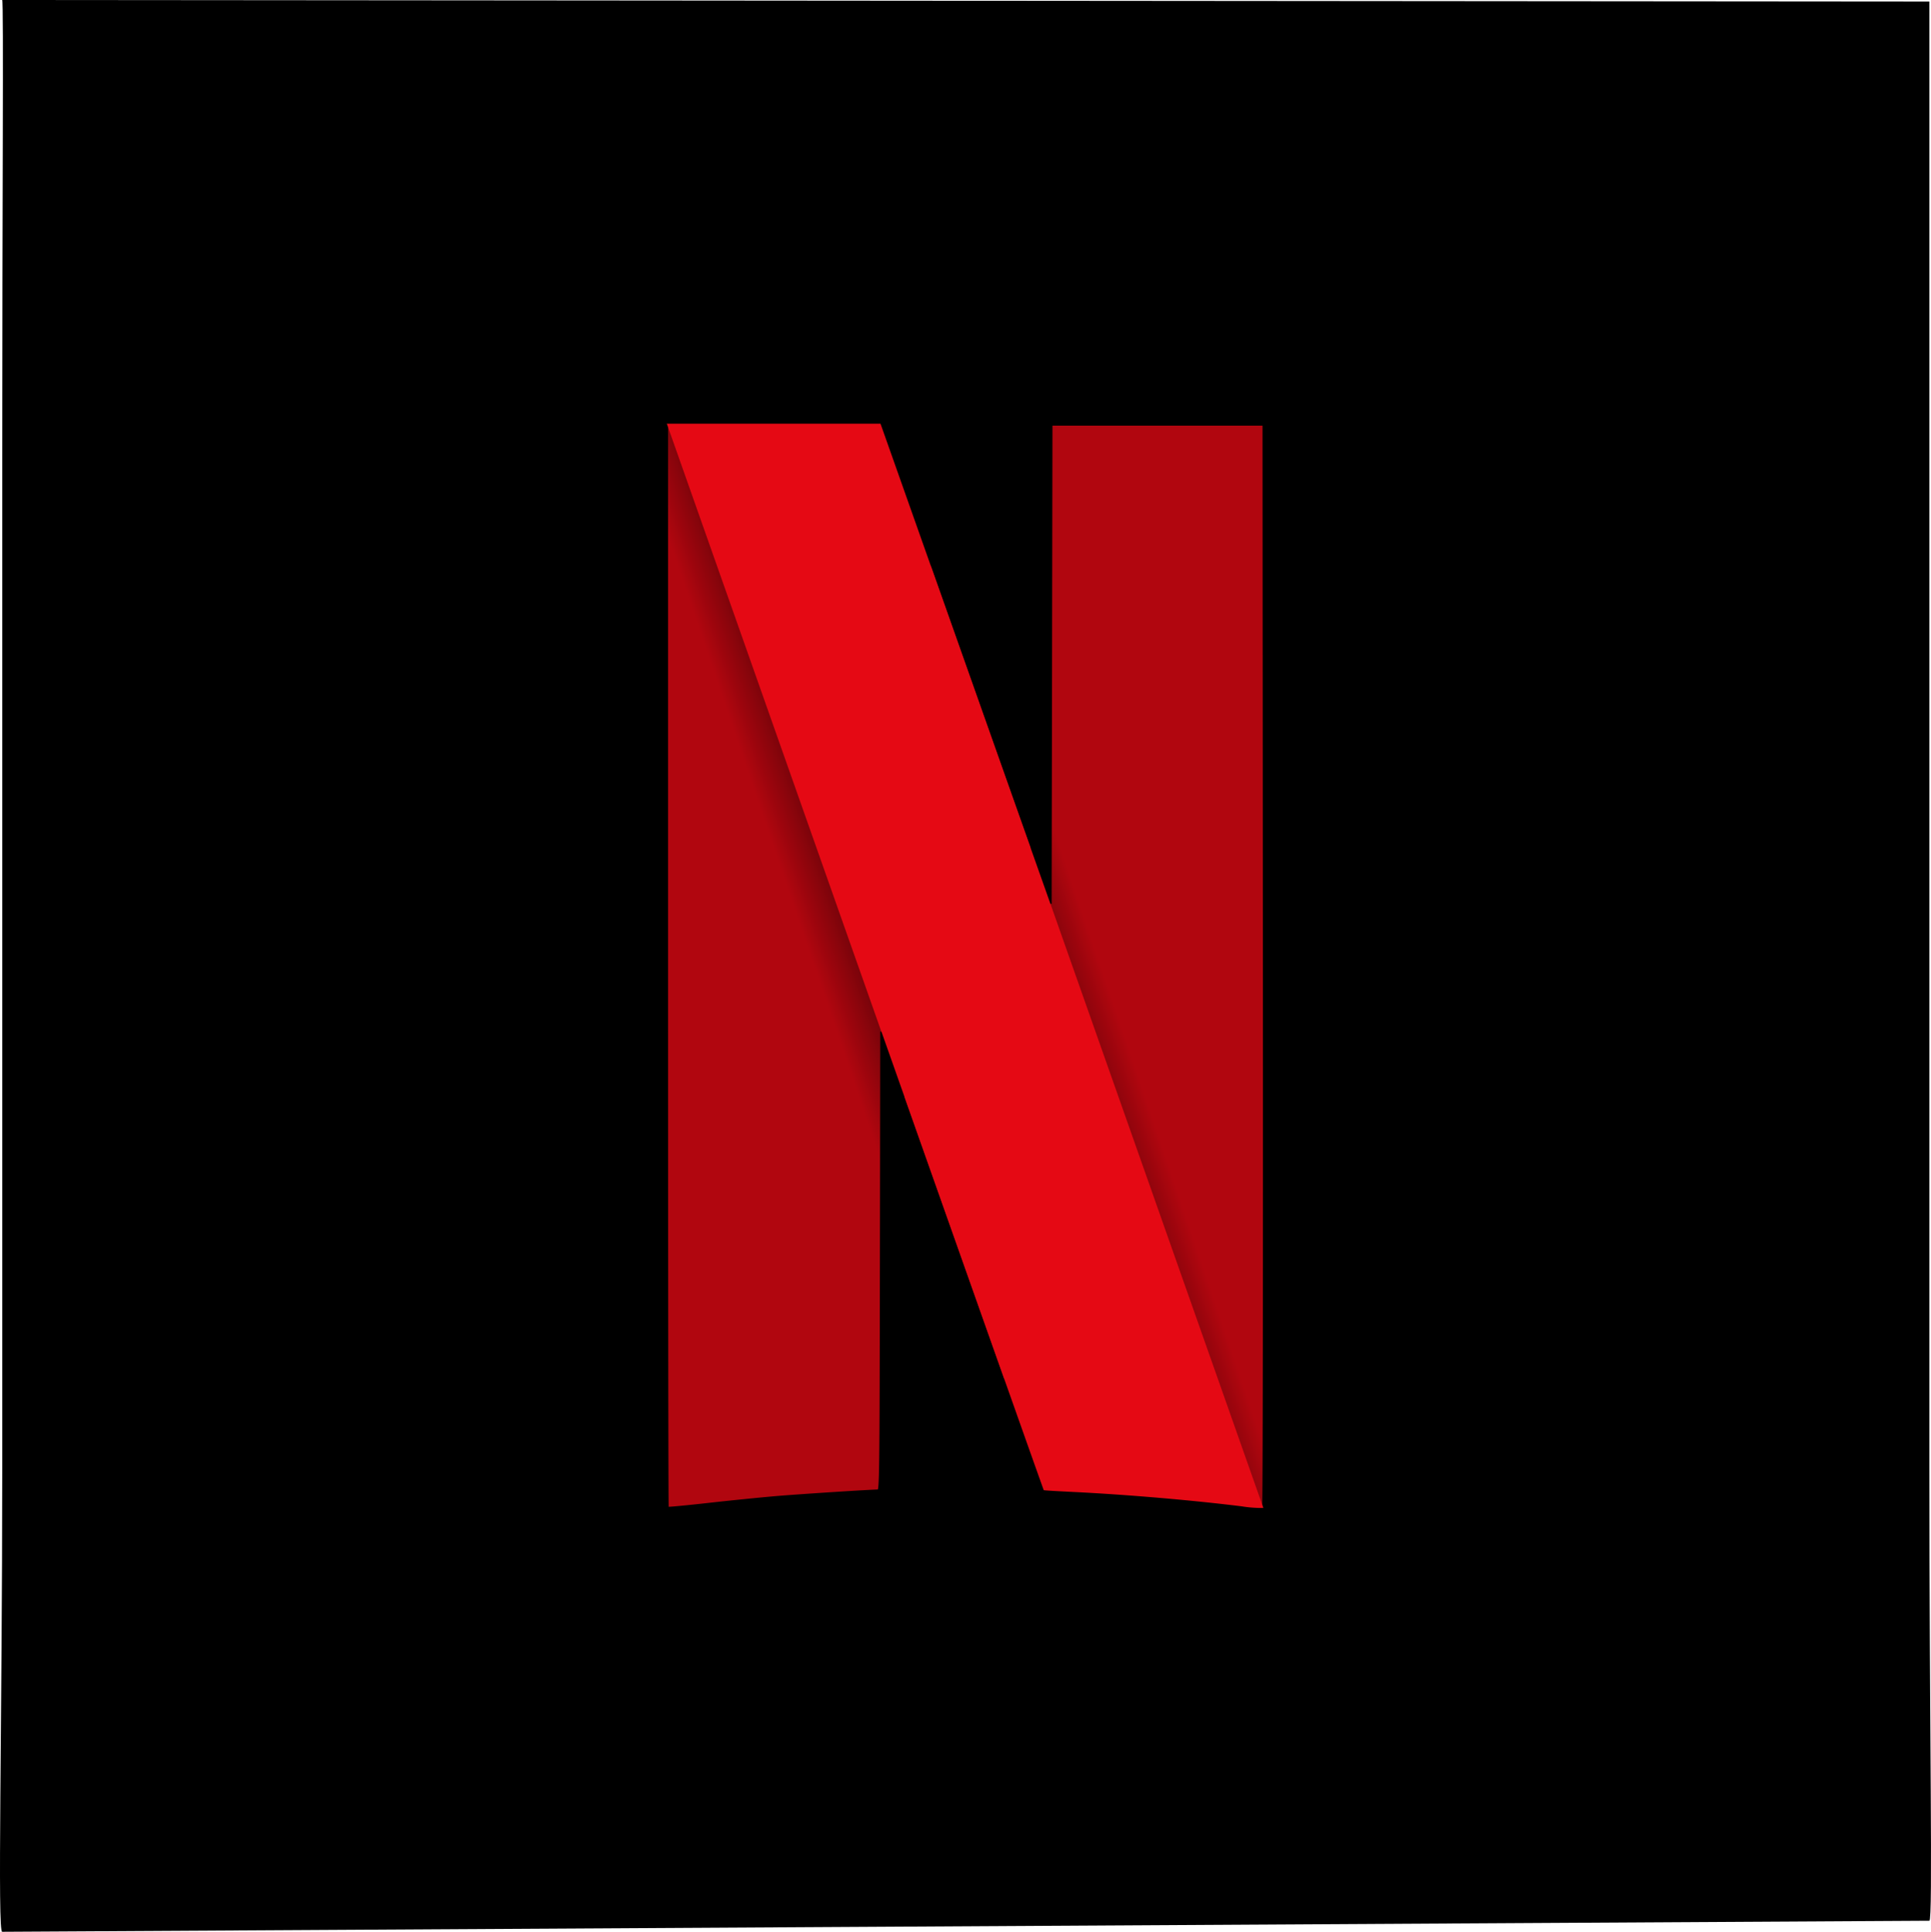
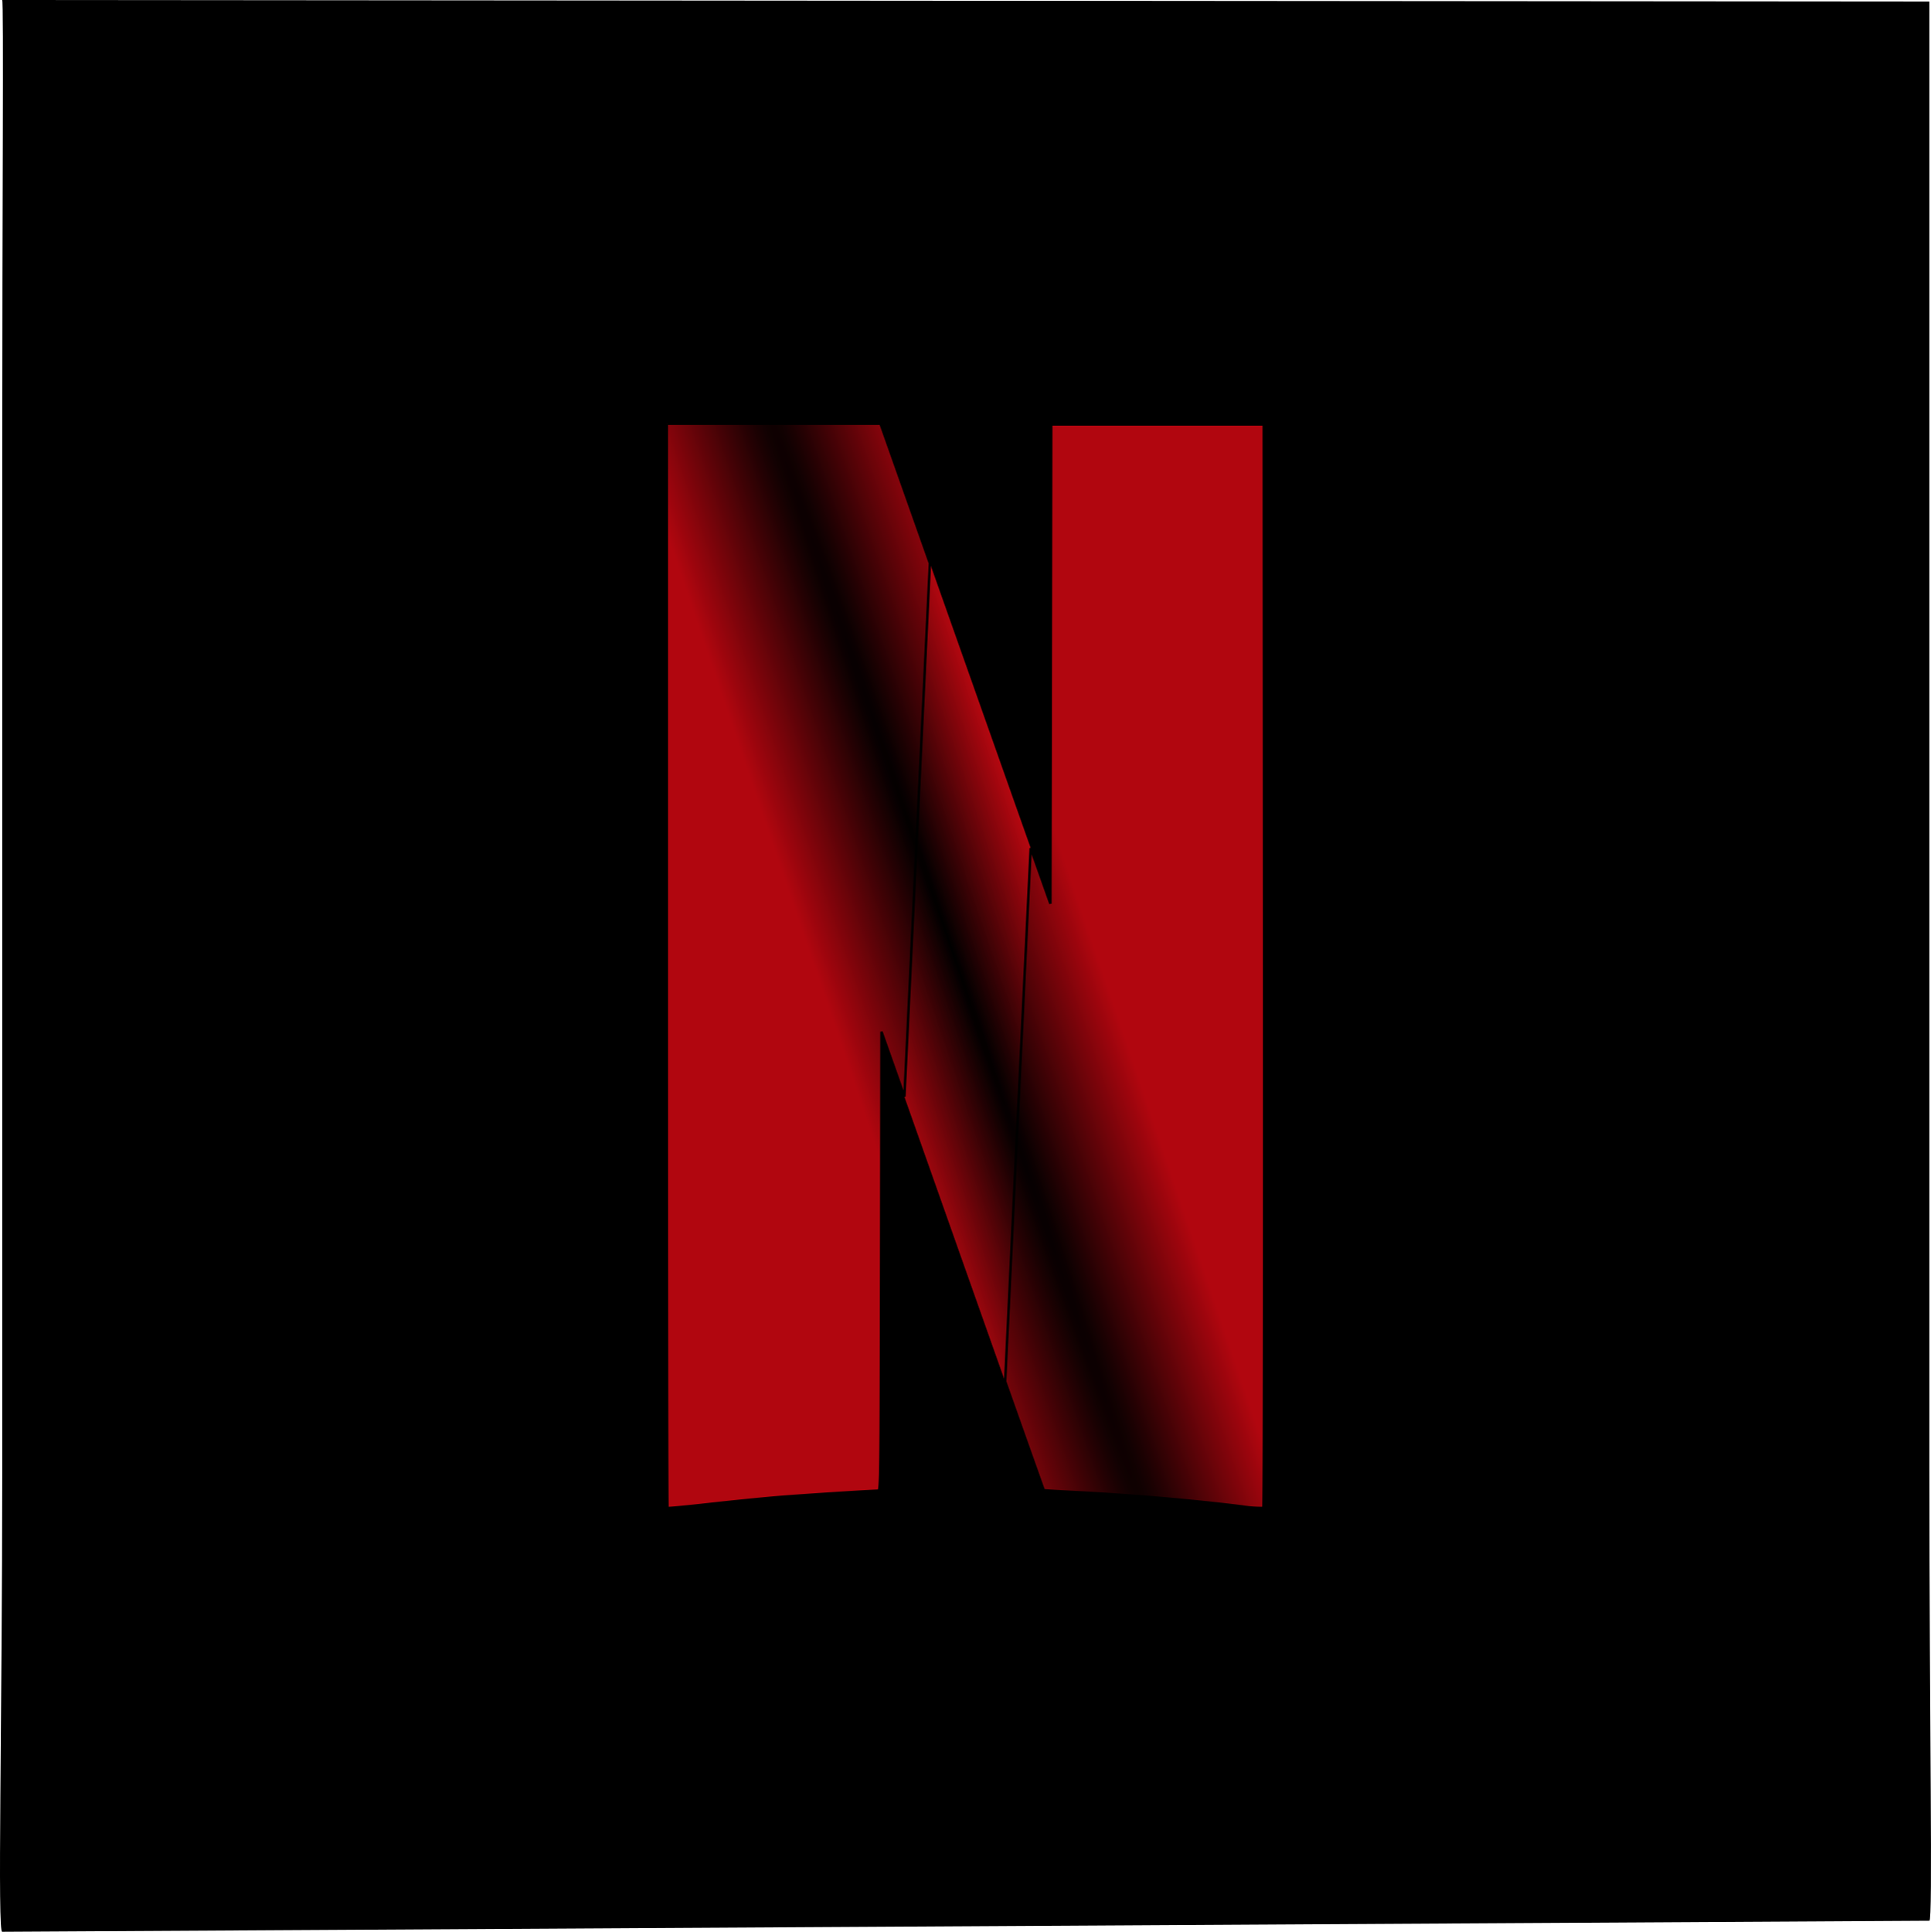
<svg xmlns="http://www.w3.org/2000/svg" id="Netflix_icon" width="229.196" height="229.264" viewBox="0 0 229.196 229.264">
  <defs>
    <radialGradient id="radial-gradient" cx="0.483" cy="0.494" r="0.125" gradientTransform="matrix(1.715, -0.327, 21.756, 34.613, -11.097, -16.453)" gradientUnits="objectBoundingBox">
      <stop offset="0" />
      <stop offset="1" stop-opacity="0" />
    </radialGradient>
  </defs>
  <path id="Pfad_14" data-name="Pfad 14" d="M.078,0,228.816.188c0-.246,0,24.153,0,54.181v120c0,30.028.438,53.757,0,53.585L.082,229.264c-.6.291,0-24.872,0-54.9v-120C.082,24.341.264.169.078,0Z" transform="translate(0.185 -0.002)" />
  <g id="Gruppe_1" data-name="Gruppe 1" transform="translate(79.147 50.281)">
    <path id="Pfad_8" data-name="Pfad 8" d="M79.048-54.932,79-26.489l-.05,28.443-2.34-6.6,0-.013L73.579,58.659c2.973,8.4,4.566,12.878,4.584,12.9s1.718.126,3.765.227c6.2.308,13.89.967,19.721,1.692a14.228,14.228,0,0,0,2.582.191c.07-.063.108-29.022.085-64.355l-.043-64.241H79.048Zm-45.627-.085V9.29c0,35.368.035,64.341.077,64.383s2.233-.164,4.867-.459,6.276-.662,8.092-.815c2.785-.235,11.1-.77,12.062-.776.28,0,.3-1.447.339-27.238L58.9,17.15l2.012,5.692.711,2.012,3.023-63.305-1.039-2.936c-2.47-6.984-4.566-12.907-4.658-13.163l-.167-.466H33.421Z" transform="translate(-33.421 55.016)" fill="#b1060f" stroke="#000" stroke-width="0.291" fill-rule="evenodd" />
    <path id="Pfad_9" data-name="Pfad 9" d="M33.421-55.016v36.1L58.849,48.533c0-1.546.006-2.381.008-4.148L58.9,17.15l2.012,5.692c11.2,31.687,17.215,48.677,17.25,48.712s1.718.126,3.765.227c6.2.308,13.89.967,19.722,1.692a14.224,14.224,0,0,0,2.582.191c.048-.043.079-14.243.088-34.275L79.01-33.375,79-26.489l-.05,28.443-2.34-6.6c-2.287-6.452-3.813-10.766-13-36.738-2.47-6.984-4.566-12.907-4.658-13.163l-.167-.466H33.421Z" transform="translate(-33.421 55.016)" fill-rule="evenodd" fill="url(#radial-gradient)" />
    <path id="Pfad_10" data-name="Pfad 10" d="M33.422-55.016,58.9,17.183V17.15l2.012,5.692c11.2,31.687,17.215,48.677,17.25,48.712s1.718.126,3.765.227c6.2.308,13.89.967,19.721,1.692a14.458,14.458,0,0,0,2.58.192L78.948,1.94v.013l-2.34-6.6c-2.286-6.452-3.813-10.766-13-36.738-2.47-6.984-4.566-12.907-4.658-13.163l-.167-.466H33.422Z" transform="translate(-33.421 55.017)" fill="#e50914" fill-rule="evenodd" />
    <path id="Pfad_11" data-name="Pfad 11" d="M79.048-54.932,79-26.489l-.05,28.443-2.34-6.6,0-.013L73.579,58.659c2.973,8.4,4.566,12.878,4.584,12.9s1.718.126,3.765.227c6.2.308,13.89.967,19.721,1.692a14.228,14.228,0,0,0,2.582.191c.07-.063.108-29.022.085-64.355l-.043-64.241H79.048Zm-45.627-.085V9.29c0,35.368.035,64.341.077,64.383s2.233-.164,4.867-.459,6.276-.662,8.092-.815c2.785-.235,11.1-.77,12.062-.776.28,0,.3-1.447.339-27.238L58.9,17.15l2.012,5.692.711,2.012,3.023-63.305-1.039-2.936c-2.47-6.984-4.566-12.907-4.658-13.163l-.167-.466H33.421Z" transform="translate(-33.421 55.016)" fill="#b1060f" stroke="#000" stroke-width="0.291" fill-rule="evenodd" />
    <path id="Pfad_12" data-name="Pfad 12" d="M33.421-55.016v36.1L58.849,48.533c0-1.546.006-2.381.008-4.148L58.9,17.15l2.012,5.692c11.2,31.687,17.215,48.677,17.25,48.712s1.718.126,3.765.227c6.2.308,13.89.967,19.722,1.692a14.224,14.224,0,0,0,2.582.191c.048-.043.079-14.243.088-34.275L79.01-33.375,79-26.489l-.05,28.443-2.34-6.6c-2.287-6.452-3.813-10.766-13-36.738-2.47-6.984-4.566-12.907-4.658-13.163l-.167-.466H33.421Z" transform="translate(-33.421 55.016)" fill-rule="evenodd" fill="url(#radial-gradient)" />
-     <path id="Pfad_13" data-name="Pfad 13" d="M33.422-55.016,58.9,17.183V17.15l2.012,5.692c11.2,31.687,17.215,48.677,17.25,48.712s1.718.126,3.765.227c6.2.308,13.89.967,19.721,1.692a14.458,14.458,0,0,0,2.58.192L78.948,1.94v.013l-2.34-6.6c-2.286-6.452-3.813-10.766-13-36.738-2.47-6.984-4.566-12.907-4.658-13.163l-.167-.466H33.422Z" transform="translate(-33.421 55.017)" fill="#e50914" fill-rule="evenodd" />
  </g>
</svg>